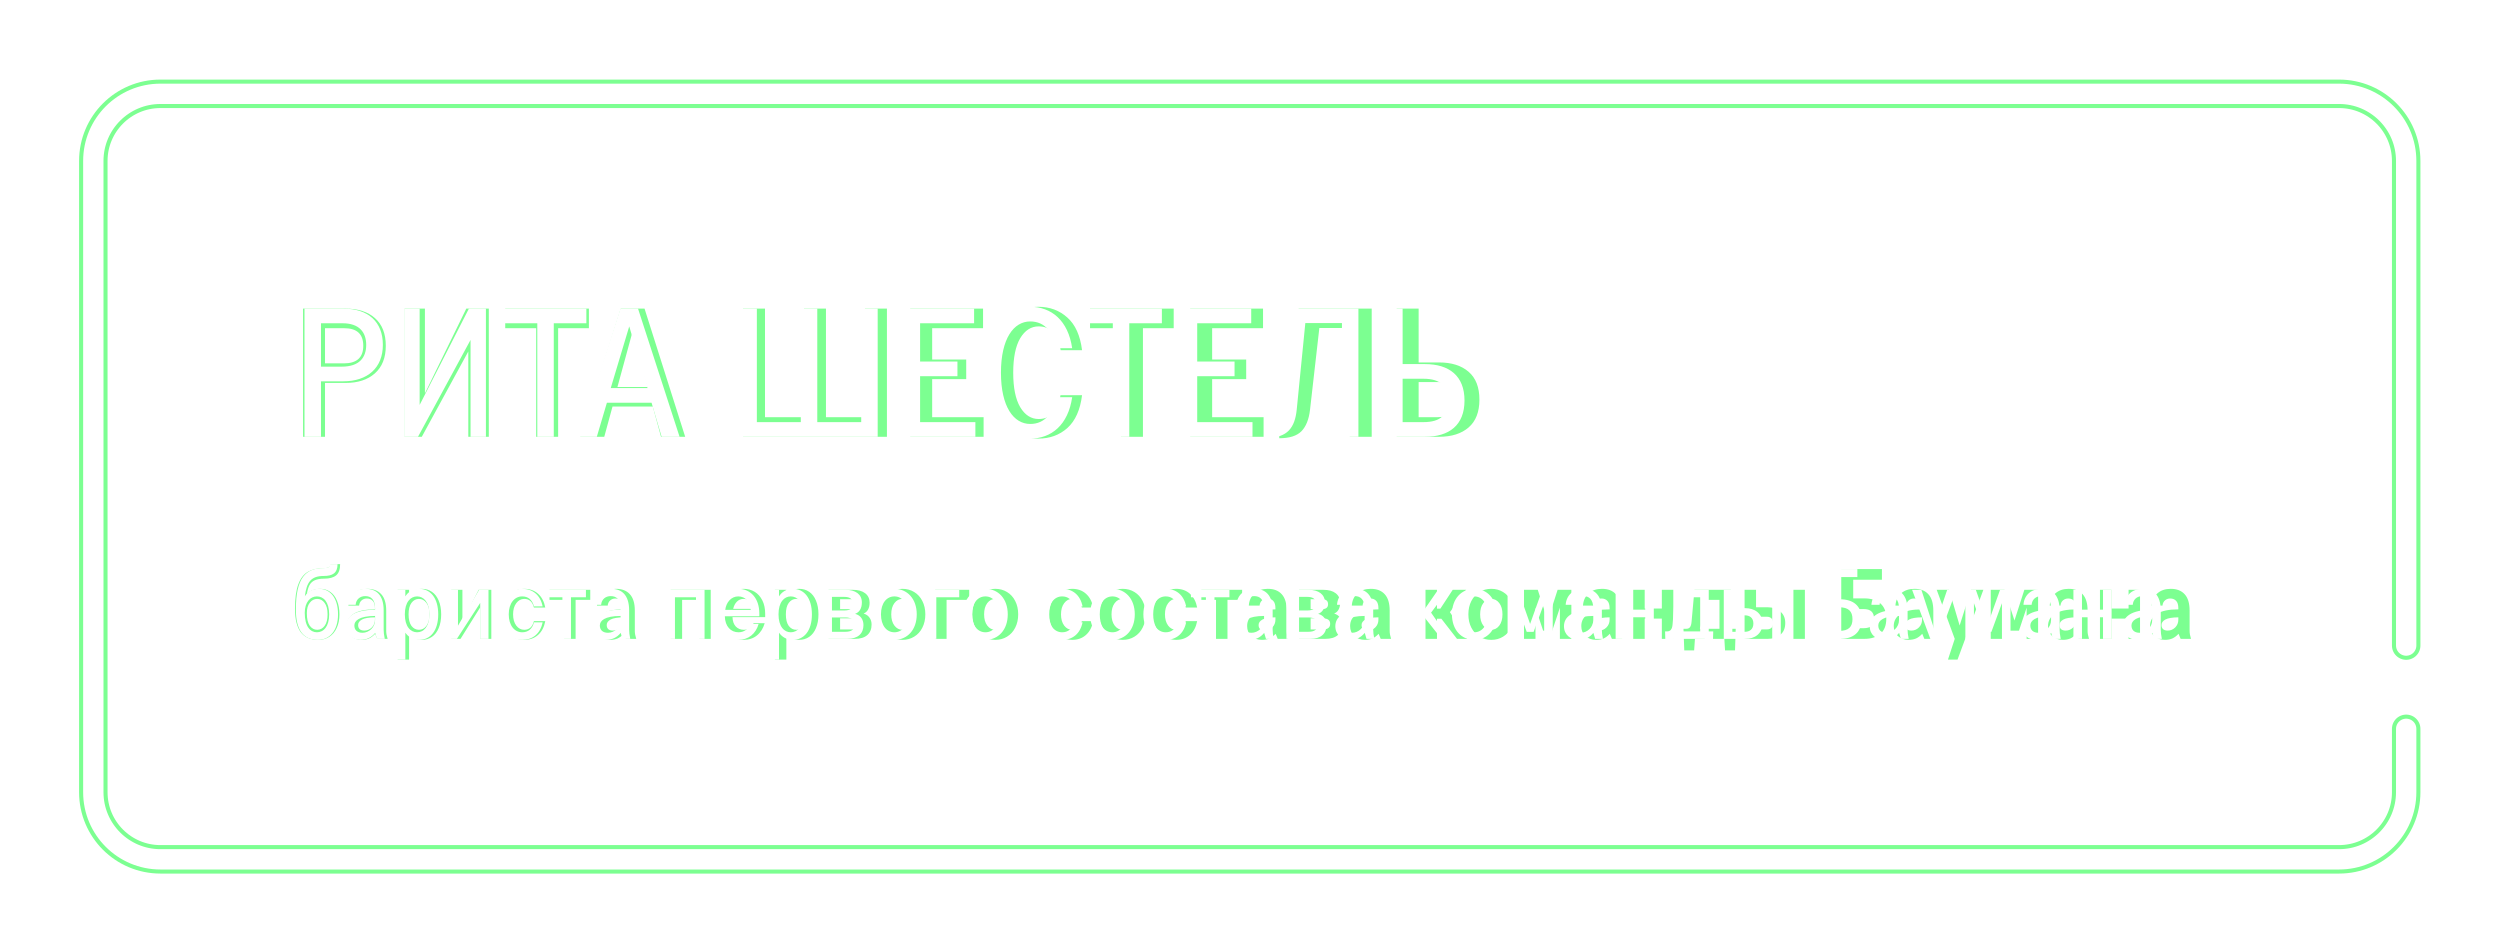
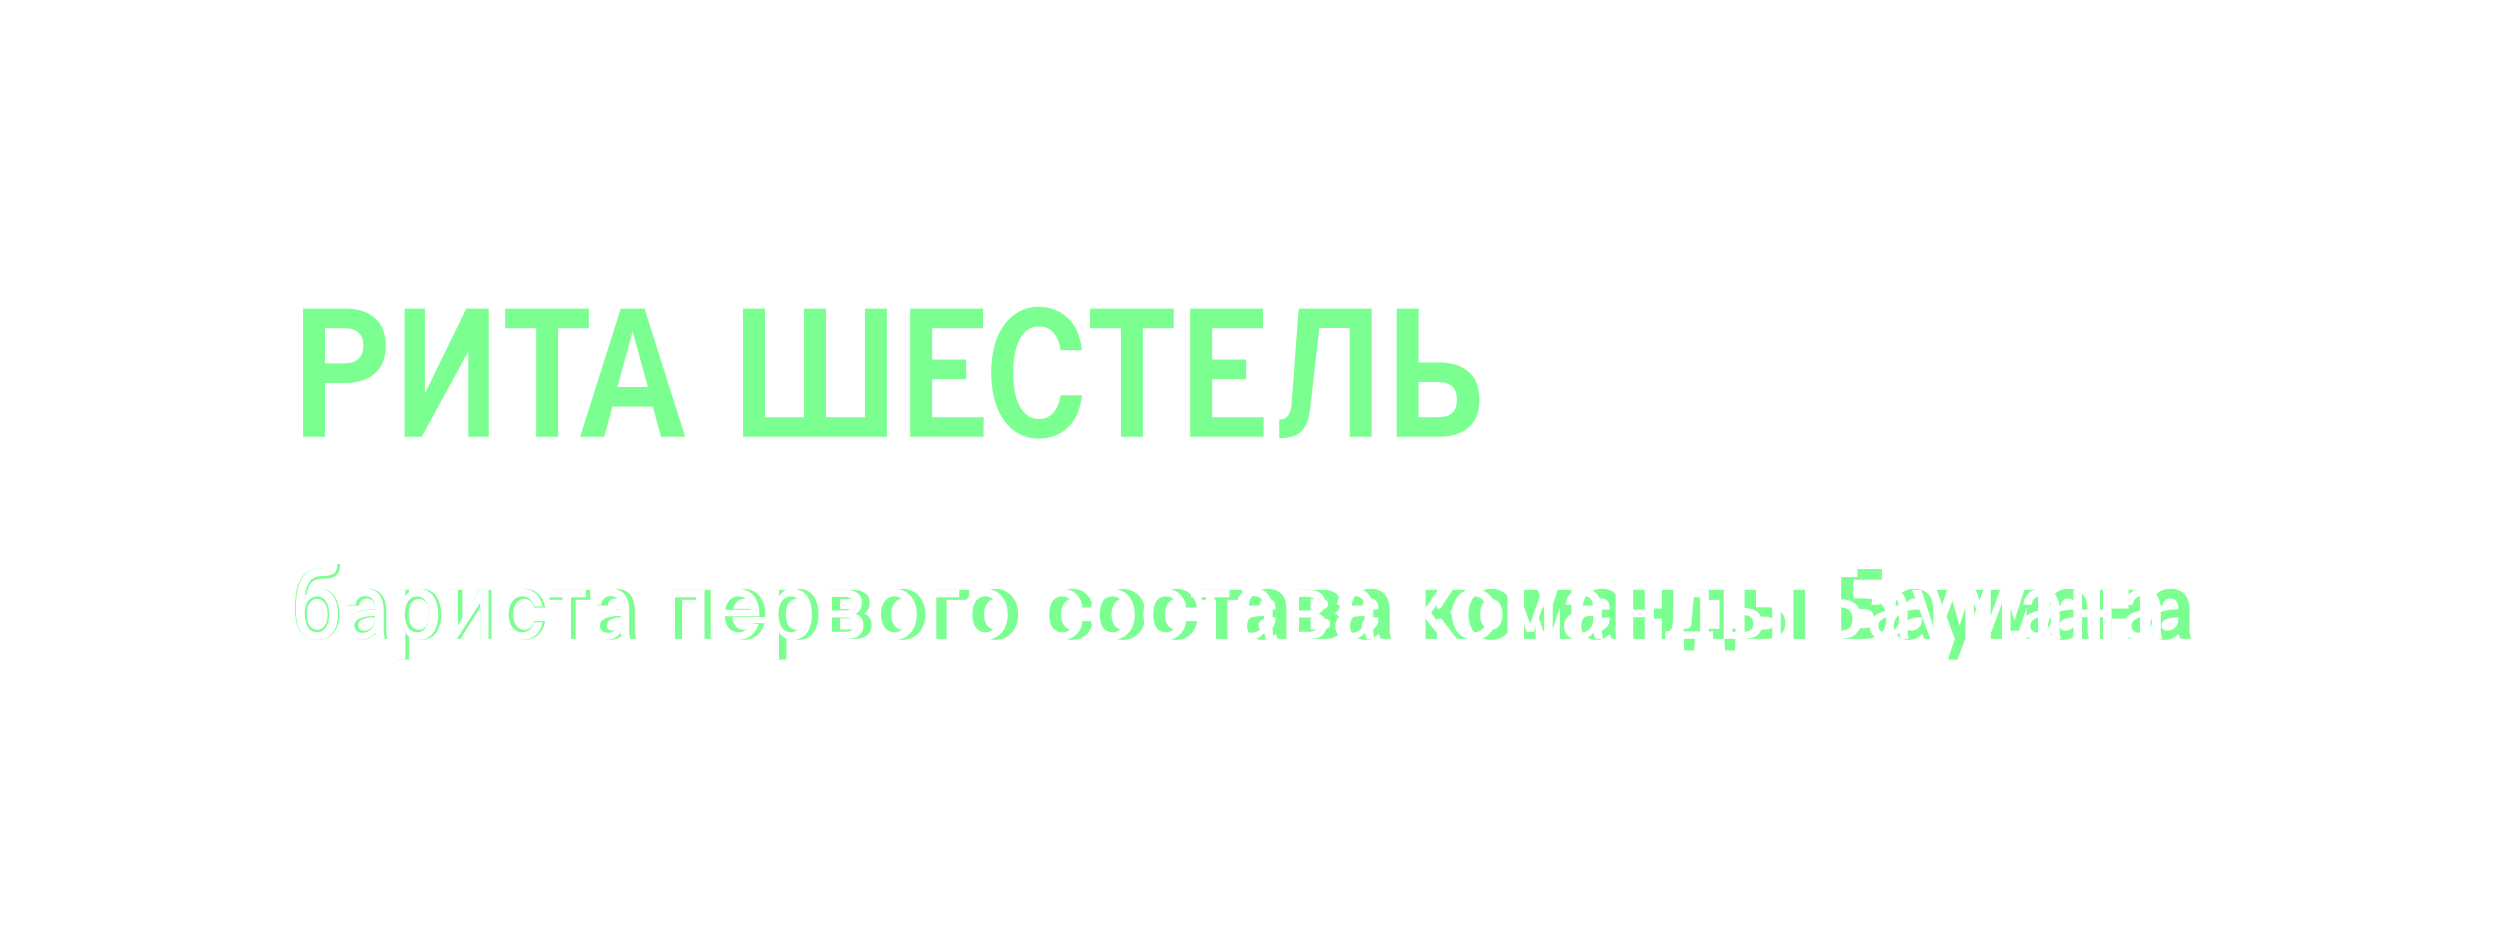
<svg xmlns="http://www.w3.org/2000/svg" width="1229" height="468" viewBox="0 0 1229 468" fill="none">
  <g filter="url(#filter0_f_4721_4656)">
    <path d="M148.975 214.719V151.719H169.855C176.035 151.719 180.865 153.279 184.345 156.399C187.885 159.519 189.655 164.049 189.655 169.989C189.655 175.869 187.855 180.399 184.255 183.579C180.715 186.699 175.915 188.259 169.855 188.259H159.775V214.719H148.975ZM169.045 178.629C175.405 178.629 178.585 175.749 178.585 169.989C178.585 164.229 175.465 161.349 169.225 161.349H159.775V178.629H169.045ZM230.217 214.719V172.779L207.357 214.719H198.897V151.719H208.887V193.389L229.227 151.719H240.297V214.719H230.217ZM289.5 151.719V161.349H274.38V214.719H263.58V161.349H248.37V151.719H289.5ZM305.157 151.719H316.857L336.837 214.719H324.957L320.907 199.869H301.107L297.057 214.719H285.177L305.157 151.719ZM318.477 190.239L311.007 162.879L303.537 190.239H318.477ZM365.274 151.719H376.074V205.089H395.244V151.719H406.044V205.089H425.214V151.719H436.014V214.719H365.274V151.719ZM483.271 151.719V161.349H458.251V176.739H474.991V186.369H458.251V205.089H483.541V214.719H447.451V151.719H483.271ZM531.937 194.289C531.037 201.489 528.637 206.859 524.737 210.399C520.837 213.879 516.067 215.619 510.427 215.619C506.167 215.619 502.267 214.389 498.727 211.929C495.247 209.409 492.457 205.719 490.357 200.859C488.317 195.939 487.297 190.059 487.297 183.219C487.297 176.379 488.317 170.529 490.357 165.669C492.457 160.749 495.247 157.059 498.727 154.599C502.267 152.079 506.167 150.819 510.427 150.819C516.067 150.819 520.837 152.589 524.737 156.129C528.637 159.609 531.037 164.949 531.937 172.149H521.407C520.867 168.429 519.667 165.549 517.807 163.509C516.007 161.469 513.607 160.449 510.607 160.449C506.887 160.449 503.857 162.399 501.517 166.299C499.237 170.199 498.097 175.839 498.097 183.219C498.097 190.599 499.237 196.239 501.517 200.139C503.857 204.039 506.887 205.989 510.607 205.989C513.607 205.989 516.007 204.969 517.807 202.929C519.667 200.829 520.837 197.949 521.317 194.289H531.937ZM576.99 151.719V161.349H561.87V214.719H551.07V161.349H535.86V151.719H576.99ZM620.908 151.719V161.349H595.888V176.739H612.628V186.369H595.888V205.089H621.178V214.719H585.088V151.719H620.908ZM628.88 206.259C632.48 206.259 634.49 203.829 634.91 198.969L638.42 151.719H674.33V214.719H663.53V161.259H648.59L644 201.489C643.46 206.169 642.05 209.679 639.77 212.019C637.49 214.299 633.86 215.439 628.88 215.439V206.259ZM686.602 151.719H697.402V178.179H707.482C713.602 178.179 718.432 179.709 721.972 182.769C725.512 185.829 727.282 190.389 727.282 196.449C727.282 202.509 725.512 207.069 721.972 210.129C718.432 213.189 713.602 214.719 707.482 214.719H686.602V151.719ZM706.672 205.089C709.972 205.089 712.372 204.399 713.872 203.019C715.432 201.579 716.212 199.389 716.212 196.449C716.212 193.569 715.432 191.409 713.872 189.969C712.372 188.529 709.972 187.809 706.672 187.809H697.402V205.089H706.672Z" fill="#7CFF91" />
  </g>
  <g filter="url(#filter1_f_4721_4656)">
    <path d="M156.526 314.555C152.638 314.555 149.747 313.298 147.853 310.782C145.958 308.234 145.011 304.412 145.011 299.316C145.011 294.155 145.566 290.104 146.677 287.164C147.787 284.224 149.388 282.183 151.479 281.039C153.569 279.863 156.199 279.275 159.368 279.275C160.446 279.275 161.213 279.145 161.671 278.883C162.161 278.622 162.406 278.099 162.406 277.315H167.208C167.208 279.929 166.554 281.774 165.248 282.852C163.941 283.93 161.981 284.469 159.368 284.469C157.44 284.469 155.905 284.731 154.762 285.253C153.651 285.743 152.785 286.527 152.165 287.605C151.577 288.683 151.136 290.186 150.842 292.113C152.442 290.349 154.647 289.467 157.457 289.467C159.286 289.467 160.903 289.957 162.308 290.937C163.745 291.917 164.856 293.355 165.64 295.249C166.456 297.144 166.865 299.398 166.865 302.011C166.865 304.625 166.407 306.879 165.493 308.773C164.611 310.668 163.386 312.105 161.818 313.085C160.25 314.065 158.486 314.555 156.526 314.555ZM155.938 309.606C157.408 309.606 158.616 308.969 159.564 307.695C160.544 306.389 161.034 304.494 161.034 302.011C161.034 299.529 160.544 297.65 159.564 296.376C158.616 295.07 157.408 294.416 155.938 294.416C154.5 294.416 153.292 295.037 152.312 296.278C151.332 297.487 150.842 299.202 150.842 301.423C150.842 304.167 151.315 306.225 152.263 307.597C153.243 308.937 154.468 309.606 155.938 309.606ZM185.456 314.065L184.427 311.566C183.48 312.612 182.467 313.379 181.389 313.869C180.311 314.327 179.086 314.555 177.714 314.555C175.623 314.555 173.876 313.935 172.471 312.693C171.099 311.452 170.413 309.802 170.413 307.744C170.413 305.196 171.556 303.204 173.843 301.766C176.13 300.296 179.625 299.561 184.329 299.561V299.071C184.329 297.373 183.97 296.148 183.251 295.396C182.532 294.612 181.552 294.22 180.311 294.22C179.331 294.22 178.482 294.531 177.763 295.151C177.044 295.772 176.636 296.621 176.538 297.699H171.246C171.409 295.217 172.324 293.224 173.99 291.721C175.689 290.219 177.894 289.467 180.605 289.467C183.545 289.467 185.815 290.349 187.416 292.113C189.049 293.877 189.866 296.572 189.866 300.198V310.292C189.866 311.305 190.095 312.563 190.552 314.065H185.456ZM179.086 309.998C180.491 309.998 181.716 309.492 182.761 308.479C183.806 307.434 184.329 306.144 184.329 304.608V303.481C181.356 303.514 179.233 303.873 177.959 304.559C176.685 305.245 176.048 306.144 176.048 307.254C176.048 308.136 176.309 308.822 176.832 309.312C177.387 309.77 178.139 309.998 179.086 309.998ZM195.467 289.957H201.102V292.554C201.788 291.607 202.67 290.856 203.748 290.3C204.826 289.745 206.051 289.467 207.423 289.467C209.252 289.467 210.886 289.957 212.323 290.937C213.76 291.917 214.871 293.355 215.655 295.249C216.472 297.144 216.88 299.398 216.88 302.011C216.88 304.625 216.472 306.879 215.655 308.773C214.871 310.668 213.76 312.105 212.323 313.085C210.886 314.065 209.252 314.555 207.423 314.555C206.182 314.555 205.006 314.31 203.895 313.82C202.817 313.33 201.886 312.661 201.102 311.811V324.257H195.467V289.957ZM205.953 309.606C207.423 309.606 208.648 308.969 209.628 307.695C210.608 306.389 211.098 304.494 211.098 302.011C211.098 299.529 210.608 297.65 209.628 296.376C208.648 295.07 207.423 294.416 205.953 294.416C204.483 294.416 203.258 295.07 202.278 296.376C201.331 297.65 200.857 299.529 200.857 302.011C200.857 304.494 201.331 306.389 202.278 307.695C203.258 308.969 204.483 309.606 205.953 309.606ZM221.833 289.957H227.321V305.49L235.308 289.957H241.531V314.065H236.092V298.532L226.39 314.065H221.833V289.957ZM257.719 314.555C255.628 314.555 253.717 314.033 251.986 312.987C250.287 311.942 248.932 310.472 247.919 308.577C246.939 306.683 246.449 304.494 246.449 302.011C246.449 299.529 246.939 297.34 247.919 295.445C248.932 293.551 250.287 292.081 251.986 291.035C253.717 289.99 255.628 289.467 257.719 289.467C260.43 289.467 262.684 290.268 264.481 291.868C266.31 293.469 267.503 295.739 268.058 298.679H262.472C261.753 295.837 260.169 294.416 257.719 294.416C256.151 294.416 254.844 295.119 253.799 296.523C252.754 297.895 252.231 299.725 252.231 302.011C252.231 304.298 252.754 306.144 253.799 307.548C254.844 308.92 256.151 309.606 257.719 309.606C260.169 309.606 261.753 308.185 262.472 305.343H268.058C267.503 308.283 266.31 310.554 264.481 312.154C262.684 313.755 260.43 314.555 257.719 314.555ZM290.17 289.957V294.906H282.967V314.065H277.332V294.906H270.129V289.957H290.17ZM307.669 314.065L306.64 311.566C305.693 312.612 304.68 313.379 303.602 313.869C302.524 314.327 301.299 314.555 299.927 314.555C297.836 314.555 296.089 313.935 294.684 312.693C293.312 311.452 292.626 309.802 292.626 307.744C292.626 305.196 293.769 303.204 296.056 301.766C298.343 300.296 301.838 299.561 306.542 299.561V299.071C306.542 297.373 306.183 296.148 305.464 295.396C304.745 294.612 303.765 294.22 302.524 294.22C301.544 294.22 300.695 294.531 299.976 295.151C299.257 295.772 298.849 296.621 298.751 297.699H293.459C293.622 295.217 294.537 293.224 296.203 291.721C297.902 290.219 300.107 289.467 302.818 289.467C305.758 289.467 308.028 290.349 309.629 292.113C311.262 293.877 312.079 296.572 312.079 300.198V310.292C312.079 311.305 312.308 312.563 312.765 314.065H307.669ZM301.299 309.998C302.704 309.998 303.929 309.492 304.974 308.479C306.019 307.434 306.542 306.144 306.542 304.608V303.481C303.569 303.514 301.446 303.873 300.172 304.559C298.898 305.245 298.261 306.144 298.261 307.254C298.261 308.136 298.522 308.822 299.045 309.312C299.6 309.77 300.352 309.998 301.299 309.998ZM343.754 314.065V294.906H335.326V314.065H329.691V289.957H349.389V314.065H343.754ZM365.479 314.555C363.355 314.555 361.444 314.065 359.746 313.085C358.08 312.105 356.757 310.668 355.777 308.773C354.797 306.879 354.307 304.625 354.307 302.011C354.307 299.561 354.813 297.389 355.826 295.494C356.838 293.567 358.194 292.081 359.893 291.035C361.591 289.99 363.453 289.467 365.479 289.467C367.569 289.467 369.415 289.957 371.016 290.937C372.616 291.917 373.874 293.338 374.789 295.2C375.703 297.03 376.161 299.218 376.161 301.766V303.383H360.089C360.154 305.343 360.693 306.879 361.706 307.989C362.751 309.067 364.074 309.606 365.675 309.606C366.785 309.606 367.749 309.329 368.566 308.773C369.382 308.218 370.019 307.418 370.477 306.372H375.916C375.164 308.953 373.89 310.962 372.094 312.399C370.33 313.837 368.125 314.555 365.479 314.555ZM370.526 299.316C370.264 297.781 369.709 296.589 368.86 295.739C368.01 294.857 366.883 294.416 365.479 294.416C364.237 294.416 363.159 294.874 362.245 295.788C361.363 296.67 360.758 297.846 360.432 299.316H370.526ZM380.94 289.957H386.575V292.554C387.261 291.607 388.143 290.856 389.221 290.3C390.299 289.745 391.524 289.467 392.896 289.467C394.725 289.467 396.358 289.957 397.796 290.937C399.233 291.917 400.344 293.355 401.128 295.249C401.944 297.144 402.353 299.398 402.353 302.011C402.353 304.625 401.944 306.879 401.128 308.773C400.344 310.668 399.233 312.105 397.796 313.085C396.358 314.065 394.725 314.555 392.896 314.555C391.654 314.555 390.478 314.31 389.368 313.82C388.29 313.33 387.359 312.661 386.575 311.811V324.257H380.94V289.957ZM391.426 309.606C392.896 309.606 394.121 308.969 395.101 307.695C396.081 306.389 396.571 304.494 396.571 302.011C396.571 299.529 396.081 297.65 395.101 296.376C394.121 295.07 392.896 294.416 391.426 294.416C389.956 294.416 388.731 295.07 387.751 296.376C386.803 297.65 386.33 299.529 386.33 302.011C386.33 304.494 386.803 306.389 387.751 307.695C388.731 308.969 389.956 309.606 391.426 309.606ZM424.554 301.619C425.828 302.011 426.791 302.681 427.445 303.628C428.131 304.576 428.474 305.703 428.474 307.009C428.474 309.231 427.771 310.962 426.367 312.203C424.962 313.445 422.904 314.065 420.193 314.065H407.306V289.957H419.262C421.842 289.957 423.851 290.513 425.289 291.623C426.759 292.734 427.494 294.286 427.494 296.278C427.494 297.65 427.232 298.794 426.71 299.708C426.22 300.59 425.501 301.227 424.554 301.619ZM412.99 299.463H418.576C420.568 299.463 421.565 298.647 421.565 297.013C421.565 295.38 420.568 294.563 418.576 294.563H412.99V299.463ZM418.919 309.459C421.369 309.459 422.594 308.528 422.594 306.666C422.594 304.87 421.369 303.971 418.919 303.971H412.99V309.459H418.919ZM454.892 302.011C454.892 304.494 454.402 306.683 453.422 308.577C452.475 310.472 451.136 311.942 449.404 312.987C447.706 314.033 445.778 314.555 443.622 314.555C441.466 314.555 439.539 314.033 437.84 312.987C436.142 311.942 434.802 310.472 433.822 308.577C432.842 306.683 432.352 304.494 432.352 302.011C432.352 299.529 432.842 297.34 433.822 295.445C434.802 293.551 436.142 292.081 437.84 291.035C439.539 289.99 441.466 289.467 443.622 289.467C445.778 289.467 447.706 289.99 449.404 291.035C451.136 292.081 452.475 293.551 453.422 295.445C454.402 297.34 454.892 299.529 454.892 302.011ZM449.11 302.011C449.11 299.692 448.588 297.846 447.542 296.474C446.497 295.102 445.19 294.416 443.622 294.416C442.054 294.416 440.748 295.102 439.702 296.474C438.657 297.846 438.134 299.692 438.134 302.011C438.134 304.331 438.657 306.176 439.702 307.548C440.748 308.92 442.054 309.606 443.622 309.606C445.19 309.606 446.497 308.92 447.542 307.548C448.588 306.176 449.11 304.331 449.11 302.011ZM459.703 289.957H476.461V294.906H465.338V314.065H459.703V289.957ZM500.543 302.011C500.543 304.494 500.053 306.683 499.073 308.577C498.125 310.472 496.786 311.942 495.055 312.987C493.356 314.033 491.429 314.555 489.273 314.555C487.117 314.555 485.189 314.033 483.491 312.987C481.792 311.942 480.453 310.472 479.473 308.577C478.493 306.683 478.003 304.494 478.003 302.011C478.003 299.529 478.493 297.34 479.473 295.445C480.453 293.551 481.792 292.081 483.491 291.035C485.189 289.99 487.117 289.467 489.273 289.467C491.429 289.467 493.356 289.99 495.055 291.035C496.786 292.081 498.125 293.551 499.073 295.445C500.053 297.34 500.543 299.529 500.543 302.011ZM494.761 302.011C494.761 299.692 494.238 297.846 493.193 296.474C492.147 295.102 490.841 294.416 489.273 294.416C487.705 294.416 486.398 295.102 485.353 296.474C484.307 297.846 483.785 299.692 483.785 302.011C483.785 304.331 484.307 306.176 485.353 307.548C486.398 308.92 487.705 309.606 489.273 309.606C490.841 309.606 492.147 308.92 493.193 307.548C494.238 306.176 494.761 304.331 494.761 302.011ZM527.076 314.555C524.985 314.555 523.074 314.033 521.343 312.987C519.644 311.942 518.288 310.472 517.276 308.577C516.296 306.683 515.806 304.494 515.806 302.011C515.806 299.529 516.296 297.34 517.276 295.445C518.288 293.551 519.644 292.081 521.343 291.035C523.074 289.99 524.985 289.467 527.076 289.467C529.787 289.467 532.041 290.268 533.838 291.868C535.667 293.469 536.859 295.739 537.415 298.679H531.829C531.11 295.837 529.526 294.416 527.076 294.416C525.508 294.416 524.201 295.119 523.156 296.523C522.11 297.895 521.588 299.725 521.588 302.011C521.588 304.298 522.11 306.144 523.156 307.548C524.201 308.92 525.508 309.606 527.076 309.606C529.526 309.606 531.11 308.185 531.829 305.343H537.415C536.859 308.283 535.667 310.554 533.838 312.154C532.041 313.755 529.787 314.555 527.076 314.555ZM563.181 302.011C563.181 304.494 562.691 306.683 561.711 308.577C560.763 310.472 559.424 311.942 557.693 312.987C555.994 314.033 554.067 314.555 551.911 314.555C549.755 314.555 547.827 314.033 546.129 312.987C544.43 311.942 543.091 310.472 542.111 308.577C541.131 306.683 540.641 304.494 540.641 302.011C540.641 299.529 541.131 297.34 542.111 295.445C543.091 293.551 544.43 292.081 546.129 291.035C547.827 289.99 549.755 289.467 551.911 289.467C554.067 289.467 555.994 289.99 557.693 291.035C559.424 292.081 560.763 293.551 561.711 295.445C562.691 297.34 563.181 299.529 563.181 302.011ZM557.399 302.011C557.399 299.692 556.876 297.846 555.831 296.474C554.785 295.102 553.479 294.416 551.911 294.416C550.343 294.416 549.036 295.102 547.991 296.474C546.945 297.846 546.423 299.692 546.423 302.011C546.423 304.331 546.945 306.176 547.991 307.548C549.036 308.92 550.343 309.606 551.911 309.606C553.479 309.606 554.785 308.92 555.831 307.548C556.876 306.176 557.399 304.331 557.399 302.011ZM578.181 314.555C576.09 314.555 574.179 314.033 572.448 312.987C570.749 311.942 569.394 310.472 568.381 308.577C567.401 306.683 566.911 304.494 566.911 302.011C566.911 299.529 567.401 297.34 568.381 295.445C569.394 293.551 570.749 292.081 572.448 291.035C574.179 289.99 576.09 289.467 578.181 289.467C580.892 289.467 583.146 290.268 584.943 291.868C586.772 293.469 587.965 295.739 588.52 298.679H582.934C582.215 295.837 580.631 294.416 578.181 294.416C576.613 294.416 575.306 295.119 574.261 296.523C573.216 297.895 572.693 299.725 572.693 302.011C572.693 304.298 573.216 306.144 574.261 307.548C575.306 308.92 576.613 309.606 578.181 309.606C580.631 309.606 582.215 308.185 582.934 305.343H588.52C587.965 308.283 586.772 310.554 584.943 312.154C583.146 313.755 580.892 314.555 578.181 314.555ZM610.632 289.957V294.906H603.429V314.065H597.794V294.906H590.591V289.957H610.632ZM628.131 314.065L627.102 311.566C626.154 312.612 625.142 313.379 624.064 313.869C622.986 314.327 621.761 314.555 620.389 314.555C618.298 314.555 616.55 313.935 615.146 312.693C613.774 311.452 613.088 309.802 613.088 307.744C613.088 305.196 614.231 303.204 616.518 301.766C618.804 300.296 622.3 299.561 627.004 299.561V299.071C627.004 297.373 626.644 296.148 625.926 295.396C625.207 294.612 624.227 294.22 622.986 294.22C622.006 294.22 621.156 294.531 620.438 295.151C619.719 295.772 619.311 296.621 619.213 297.699H613.921C614.084 295.217 614.999 293.224 616.665 291.721C618.363 290.219 620.568 289.467 623.28 289.467C626.22 289.467 628.49 290.349 630.091 292.113C631.724 293.877 632.541 296.572 632.541 300.198V310.292C632.541 311.305 632.769 312.563 633.227 314.065H628.131ZM621.761 309.998C623.165 309.998 624.39 309.492 625.436 308.479C626.481 307.434 627.004 306.144 627.004 304.608V303.481C624.031 303.514 621.908 303.873 620.634 304.559C619.36 305.245 618.723 306.144 618.723 307.254C618.723 308.136 618.984 308.822 619.507 309.312C620.062 309.77 620.813 309.998 621.761 309.998ZM655.868 301.619C657.142 302.011 658.106 302.681 658.759 303.628C659.445 304.576 659.788 305.703 659.788 307.009C659.788 309.231 659.086 310.962 657.681 312.203C656.277 313.445 654.219 314.065 651.507 314.065H638.62V289.957H650.576C653.157 289.957 655.166 290.513 656.603 291.623C658.073 292.734 658.808 294.286 658.808 296.278C658.808 297.65 658.547 298.794 658.024 299.708C657.534 300.59 656.816 301.227 655.868 301.619ZM644.304 299.463H649.89C651.883 299.463 652.879 298.647 652.879 297.013C652.879 295.38 651.883 294.563 649.89 294.563H644.304V299.463ZM650.233 309.459C652.683 309.459 653.908 308.528 653.908 306.666C653.908 304.87 652.683 303.971 650.233 303.971H644.304V309.459H650.233ZM678.758 314.065L677.729 311.566C676.781 312.612 675.769 313.379 674.691 313.869C673.613 314.327 672.388 314.555 671.016 314.555C668.925 314.555 667.177 313.935 665.773 312.693C664.401 311.452 663.715 309.802 663.715 307.744C663.715 305.196 664.858 303.204 667.145 301.766C669.431 300.296 672.927 299.561 677.631 299.561V299.071C677.631 297.373 677.271 296.148 676.553 295.396C675.834 294.612 674.854 294.22 673.613 294.22C672.633 294.22 671.783 294.531 671.065 295.151C670.346 295.772 669.938 296.621 669.84 297.699H664.548C664.711 295.217 665.626 293.224 667.292 291.721C668.99 290.219 671.195 289.467 673.907 289.467C676.847 289.467 679.117 290.349 680.718 292.113C682.351 293.877 683.168 296.572 683.168 300.198V310.292C683.168 311.305 683.396 312.563 683.854 314.065H678.758ZM672.388 309.998C673.792 309.998 675.017 309.492 676.063 308.479C677.108 307.434 677.631 306.144 677.631 304.608V303.481C674.658 303.514 672.535 303.873 671.261 304.559C669.987 305.245 669.35 306.144 669.35 307.254C669.35 308.136 669.611 308.822 670.134 309.312C670.689 309.77 671.44 309.998 672.388 309.998ZM716.263 314.065L708.57 304.167H706.414V314.065H700.779V289.957H706.414V299.218H708.08L714.156 289.957H720.771L712.784 300.933L721.359 314.065H716.263ZM744.394 302.011C744.394 304.494 743.904 306.683 742.924 308.577C741.977 310.472 740.638 311.942 738.906 312.987C737.208 314.033 735.28 314.555 733.124 314.555C730.968 314.555 729.041 314.033 727.342 312.987C725.644 311.942 724.304 310.472 723.324 308.577C722.344 306.683 721.854 304.494 721.854 302.011C721.854 299.529 722.344 297.34 723.324 295.445C724.304 293.551 725.644 292.081 727.342 291.035C729.041 289.99 730.968 289.467 733.124 289.467C735.28 289.467 737.208 289.99 738.906 291.035C740.638 292.081 741.977 293.551 742.924 295.445C743.904 297.34 744.394 299.529 744.394 302.011ZM738.612 302.011C738.612 299.692 738.09 297.846 737.044 296.474C735.999 295.102 734.692 294.416 733.124 294.416C731.556 294.416 730.25 295.102 729.204 296.474C728.159 297.846 727.636 299.692 727.636 302.011C727.636 304.331 728.159 306.176 729.204 307.548C730.25 308.92 731.556 309.606 733.124 309.606C734.692 309.606 735.999 308.92 737.044 307.548C738.09 306.176 738.612 304.331 738.612 302.011ZM772.48 289.957V314.065H766.845V298.728L763.072 310.047H758.613L754.84 298.728V314.065H749.205V289.957H755.967L760.867 305.049L765.718 289.957H772.48ZM792.405 314.065L791.376 311.566C790.429 312.612 789.416 313.379 788.338 313.869C787.26 314.327 786.035 314.555 784.663 314.555C782.573 314.555 780.825 313.935 779.42 312.693C778.048 311.452 777.362 309.802 777.362 307.744C777.362 305.196 778.506 303.204 780.792 301.766C783.079 300.296 786.574 299.561 791.278 299.561V299.071C791.278 297.373 790.919 296.148 790.2 295.396C789.482 294.612 788.502 294.22 787.26 294.22C786.28 294.22 785.431 294.531 784.712 295.151C783.994 295.772 783.585 296.621 783.487 297.699H778.195C778.359 295.217 779.273 293.224 780.939 291.721C782.638 290.219 784.843 289.467 787.554 289.467C790.494 289.467 792.765 290.349 794.365 292.113C795.999 293.877 796.815 296.572 796.815 300.198V310.292C796.815 311.305 797.044 312.563 797.501 314.065H792.405ZM786.035 309.998C787.44 309.998 788.665 309.492 789.71 308.479C790.756 307.434 791.278 306.144 791.278 304.608V303.481C788.306 303.514 786.182 303.873 784.908 304.559C783.634 305.245 782.997 306.144 782.997 307.254C782.997 308.136 783.259 308.822 783.781 309.312C784.337 309.77 785.088 309.998 786.035 309.998ZM816.958 314.065V304.118H808.53V314.065H802.895V289.957H808.53V299.169H816.958V289.957H822.593V314.065H816.958ZM853.277 309.116L852.934 319.749H848.034L847.691 314.065H833.236L832.844 319.749H827.993L827.601 309.116H828.973C829.789 309.116 830.394 308.855 830.786 308.332C831.21 307.777 831.472 306.895 831.57 305.686L832.991 289.957H850.876V309.116H853.277ZM845.29 309.116V294.906H838.136L836.421 306.274C836.192 307.45 835.931 308.398 835.637 309.116H845.29ZM857.637 289.957H863.272V298.532H868.956C871.373 298.532 873.415 299.202 875.081 300.541C876.779 301.848 877.629 303.759 877.629 306.274C877.629 308.855 876.796 310.799 875.13 312.105C873.464 313.412 871.422 314.065 869.005 314.065H857.637V289.957ZM868.613 309.41C869.527 309.41 870.262 309.165 870.818 308.675C871.373 308.153 871.651 307.352 871.651 306.274C871.651 305.229 871.373 304.461 870.818 303.971C870.262 303.449 869.527 303.187 868.613 303.187H863.272V309.41H868.613ZM887.282 289.957V314.065H881.647V289.957H887.282ZM916.528 294.171C919.86 294.171 922.49 295.004 924.417 296.67C926.345 298.336 927.308 300.819 927.308 304.118C927.308 307.418 926.345 309.9 924.417 311.566C922.49 313.232 919.86 314.065 916.528 314.065H905.16V279.765H925.152V285.008H911.04V294.171H916.528ZM916.087 308.822C917.884 308.822 919.191 308.447 920.007 307.695C920.857 306.911 921.281 305.719 921.281 304.118C921.281 302.55 920.857 301.374 920.007 300.59C919.191 299.806 917.884 299.414 916.087 299.414H911.04V308.822H916.087ZM946.009 314.065L944.98 311.566C944.032 312.612 943.02 313.379 941.942 313.869C940.864 314.327 939.639 314.555 938.267 314.555C936.176 314.555 934.428 313.935 933.024 312.693C931.652 311.452 930.966 309.802 930.966 307.744C930.966 305.196 932.109 303.204 934.396 301.766C936.682 300.296 940.178 299.561 944.882 299.561V299.071C944.882 297.373 944.522 296.148 943.804 295.396C943.085 294.612 942.105 294.22 940.864 294.22C939.884 294.22 939.034 294.531 938.316 295.151C937.597 295.772 937.189 296.621 937.091 297.699H931.799C931.962 295.217 932.877 293.224 934.543 291.721C936.241 290.219 938.446 289.467 941.158 289.467C944.098 289.467 946.368 290.349 947.969 292.113C949.602 293.877 950.419 296.572 950.419 300.198V310.292C950.419 311.305 950.647 312.563 951.105 314.065H946.009ZM939.639 309.998C941.043 309.998 942.268 309.492 943.314 308.479C944.359 307.434 944.882 306.144 944.882 304.608V303.481C941.909 303.514 939.786 303.873 938.512 304.559C937.238 305.245 936.601 306.144 936.601 307.254C936.601 308.136 936.862 308.822 937.385 309.312C937.94 309.77 938.691 309.998 939.639 309.998ZM960.955 314.065L952.086 289.957H958.162L963.356 307.499L968.942 289.957H975.018L962.327 324.257H957.623L960.955 314.065ZM1001.93 289.957V314.065H996.293V298.728L992.52 310.047H988.061L984.288 298.728V314.065H978.653V289.957H985.415L990.315 305.049L995.166 289.957H1001.93ZM1021.85 314.065L1020.82 311.566C1019.88 312.612 1018.86 313.379 1017.79 313.869C1016.71 314.327 1015.48 314.555 1014.11 314.555C1012.02 314.555 1010.27 313.935 1008.87 312.693C1007.5 311.452 1006.81 309.802 1006.81 307.744C1006.81 305.196 1007.95 303.204 1010.24 301.766C1012.53 300.296 1016.02 299.561 1020.73 299.561V299.071C1020.73 297.373 1020.37 296.148 1019.65 295.396C1018.93 294.612 1017.95 294.22 1016.71 294.22C1015.73 294.22 1014.88 294.531 1014.16 295.151C1013.44 295.772 1013.03 296.621 1012.94 297.699H1007.64C1007.81 295.217 1008.72 293.224 1010.39 291.721C1012.09 290.219 1014.29 289.467 1017 289.467C1019.94 289.467 1022.21 290.349 1023.81 292.113C1025.45 293.877 1026.26 296.572 1026.26 300.198V310.292C1026.26 311.305 1026.49 312.563 1026.95 314.065H1021.85ZM1015.48 309.998C1016.89 309.998 1018.11 309.492 1019.16 308.479C1020.2 307.434 1020.73 306.144 1020.73 304.608V303.481C1017.75 303.514 1015.63 303.873 1014.36 304.559C1013.08 305.245 1012.45 306.144 1012.45 307.254C1012.45 308.136 1012.71 308.822 1013.23 309.312C1013.78 309.77 1014.54 309.998 1015.48 309.998ZM1046.41 314.065V304.118H1037.98V314.065H1032.34V289.957H1037.98V299.169H1046.41V289.957H1052.04V314.065H1046.41ZM1072 314.065L1070.97 311.566C1070.03 312.612 1069.01 313.379 1067.93 313.869C1066.86 314.327 1065.63 314.555 1064.26 314.555C1062.17 314.555 1060.42 313.935 1059.02 312.693C1057.64 311.452 1056.96 309.802 1056.96 307.744C1056.96 305.196 1058.1 303.204 1060.39 301.766C1062.68 300.296 1066.17 299.561 1070.87 299.561V299.071C1070.87 297.373 1070.52 296.148 1069.8 295.396C1069.08 294.612 1068.1 294.22 1066.86 294.22C1065.88 294.22 1065.03 294.531 1064.31 295.151C1063.59 295.772 1063.18 296.621 1063.08 297.699H1057.79C1057.96 295.217 1058.87 293.224 1060.54 291.721C1062.23 290.219 1064.44 289.467 1067.15 289.467C1070.09 289.467 1072.36 290.349 1073.96 292.113C1075.6 293.877 1076.41 296.572 1076.41 300.198V310.292C1076.41 311.305 1076.64 312.563 1077.1 314.065H1072ZM1065.63 309.998C1067.04 309.998 1068.26 309.492 1069.31 308.479C1070.35 307.434 1070.87 306.144 1070.87 304.608V303.481C1067.9 303.514 1065.78 303.873 1064.5 304.559C1063.23 305.245 1062.59 306.144 1062.59 307.254C1062.59 308.136 1062.86 308.822 1063.38 309.312C1063.93 309.77 1064.68 309.998 1065.63 309.998Z" fill="#7CFF91" />
  </g>
  <g filter="url(#filter2_f_4721_4656)">
-     <path d="M1182.88 358.296V389.45C1182.88 407.676 1168.1 422.45 1149.88 422.45H78.875C60.65 422.45 45.875 407.676 45.875 389.45V79.123C45.875 60.898 60.65 46.123 78.875 46.123H1149.88C1168.1 46.123 1182.88 60.898 1182.88 79.123V317.361" stroke="#7CFF91" stroke-width="14" stroke-linecap="round" />
-   </g>
-   <path d="M157.795 214.719H149.695V151.719H168.775C181.105 151.719 188.215 158.289 188.215 169.539C188.215 180.879 180.655 187.449 168.775 187.449H157.795V214.719ZM157.795 180.249H167.965C176.605 180.249 180.025 175.839 180.025 169.539C180.025 163.329 176.605 158.919 168.415 158.919H157.795V180.249ZM238.878 214.719H231.318V167.109L205.488 214.719H198.738V151.719H206.298V199.059L230.508 151.719H238.878V214.719ZM248.117 151.719H288.257V158.919H272.237V214.719H264.137V158.919H248.117V151.719ZM284.489 214.719L305.009 151.719H313.649L334.079 214.719H325.259L320.309 197.979H298.349L293.399 214.719H284.489ZM300.239 190.779H318.329L309.329 160.449L300.239 190.779ZM363.972 214.719V151.719H372.072V207.519H393.672V151.719H401.772V207.519H423.372V151.719H431.472V214.719H363.972ZM444.216 151.719H478.866V158.919H452.316V177.729H470.676V184.929H452.316V207.519H479.496V214.719H444.216V151.719ZM527.077 195.279C525.097 208.869 516.907 215.619 506.377 215.619C494.047 215.619 483.967 204.279 483.967 183.219C483.967 162.159 494.047 150.819 506.377 150.819C516.907 150.819 525.097 157.569 527.077 171.159H519.157C517.897 163.689 513.847 158.019 506.467 158.019C498.367 158.019 492.067 166.389 492.067 183.219C492.067 200.049 498.367 208.419 506.467 208.419C513.847 208.419 517.807 202.749 519.067 195.279H527.077ZM531.037 151.719H571.177V158.919H555.157V214.719H547.057V158.919H531.037V151.719ZM580.447 151.719H615.097V158.919H588.547V177.729H606.907V184.929H588.547V207.519H615.727V214.719H580.447V151.719ZM623.247 215.169V208.239C627.747 208.239 630.087 205.629 630.537 199.689L633.957 151.719H667.797V214.719H659.697V158.829H641.697L637.467 201.399C636.567 210.309 632.787 215.169 623.247 215.169ZM681.433 214.719V151.719H689.533V178.989H700.513C712.393 178.989 719.953 184.749 719.953 196.899C719.953 209.049 712.393 214.719 700.513 214.719H681.433ZM689.533 207.519H699.703C708.343 207.519 711.763 203.829 711.763 196.899C711.763 189.969 708.343 186.189 699.703 186.189H689.533V207.519Z" fill="white" />
+     </g>
  <path d="M156.281 314.555C149.078 314.555 145.452 309.704 145.452 299.708C145.452 283.881 150.352 279.275 159.172 279.275C161.181 279.275 162.21 278.932 162.21 277.315H165.934C165.934 281.774 163.435 283.146 159.172 283.146C152.998 283.146 150.744 286.037 149.862 293.142C151.234 290.937 153.439 289.467 156.869 289.467C162.357 289.467 166.179 293.975 166.179 302.011C166.179 310.047 162.014 314.555 156.281 314.555ZM155.791 310.831C159.025 310.831 161.818 308.087 161.818 302.011C161.818 295.886 159.025 293.191 155.791 293.191C152.606 293.191 149.813 295.935 149.813 301.276C149.813 308.087 152.606 310.831 155.791 310.831ZM189.146 314.065H185.324L184.442 311.125C182.58 313.428 180.179 314.555 177.19 314.555C173.172 314.555 169.987 312.056 169.987 307.842C169.987 303.383 173.858 299.757 184.393 299.757V299.169C184.393 294.661 182.335 293.044 179.542 293.044C177.043 293.044 175.034 294.612 174.838 297.307H170.82C171.163 292.554 174.593 289.467 179.738 289.467C185.03 289.467 188.607 292.554 188.607 300.1V309.606C188.607 310.831 188.754 312.105 189.146 314.065ZM178.219 311.076C181.355 311.076 184.393 308.43 184.393 304.804V302.795C176.455 302.844 174.201 305.196 174.201 307.499C174.201 309.704 175.622 311.076 178.219 311.076ZM195.047 324.257V289.957H199.261V293.191C200.584 291.035 202.887 289.467 206.023 289.467C211.609 289.467 215.431 293.975 215.431 302.011C215.431 310.047 211.609 314.555 206.023 314.555C203.034 314.555 200.682 313.085 199.261 311.027V324.257H195.047ZM205.043 310.831C208.228 310.831 211.07 308.136 211.07 302.011C211.07 295.935 208.228 293.191 205.043 293.191C201.858 293.191 199.016 295.935 199.016 302.011C199.016 308.087 201.858 310.831 205.043 310.831ZM221.078 314.065V289.957H225.145V307.597L235.533 289.957H240.139V314.065H236.072V296.376L224.606 314.065H221.078ZM256.713 314.555C250.588 314.555 245.737 309.704 245.737 302.011C245.737 294.318 250.588 289.467 256.713 289.467C261.858 289.467 265.631 292.505 266.758 298.091H262.495C261.613 294.759 259.555 293.191 256.713 293.191C252.94 293.191 250.098 296.523 250.098 302.011C250.098 307.499 252.94 310.831 256.713 310.831C259.555 310.831 261.662 309.263 262.495 305.931H266.758C265.631 311.517 261.858 314.555 256.713 314.555ZM269.123 289.957H288.037V293.632H280.687V314.065H276.473V293.632H269.123V289.957ZM309.828 314.065H306.006L305.124 311.125C303.262 313.428 300.861 314.555 297.872 314.555C293.854 314.555 290.669 312.056 290.669 307.842C290.669 303.383 294.54 299.757 305.075 299.757V299.169C305.075 294.661 303.017 293.044 300.224 293.044C297.725 293.044 295.716 294.612 295.52 297.307H291.502C291.845 292.554 295.275 289.467 300.42 289.467C305.712 289.467 309.289 292.554 309.289 300.1V309.606C309.289 310.831 309.436 312.105 309.828 314.065ZM298.901 311.076C302.037 311.076 305.075 308.43 305.075 304.804V302.795C297.137 302.844 294.883 305.196 294.883 307.499C294.883 309.704 296.304 311.076 298.901 311.076ZM346.362 314.065H342.148V293.632H331.809V314.065H327.595V289.957H346.362V314.065ZM362.895 314.555C356.917 314.555 351.968 310.194 351.968 302.011C351.968 294.465 356.966 289.467 362.895 289.467C369.069 289.467 373.234 294.171 373.283 301.472V302.942H356.329C356.427 307.989 359.318 310.831 363.042 310.831C365.737 310.831 367.844 309.312 368.824 306.715H372.94C371.568 311.566 367.942 314.555 362.895 314.555ZM356.525 299.806H369.069C368.677 296.033 366.619 293.191 362.895 293.191C359.465 293.191 356.966 296.131 356.525 299.806ZM378.749 324.257V289.957H382.963V293.191C384.286 291.035 386.589 289.467 389.725 289.467C395.311 289.467 399.133 293.975 399.133 302.011C399.133 310.047 395.311 314.555 389.725 314.555C386.736 314.555 384.384 313.085 382.963 311.027V324.257H378.749ZM388.745 310.831C391.93 310.831 394.772 308.136 394.772 302.011C394.772 295.935 391.93 293.191 388.745 293.191C385.56 293.191 382.718 295.935 382.718 302.011C382.718 308.087 385.56 310.831 388.745 310.831ZM420.362 301.766C422.959 302.452 424.478 304.412 424.478 307.303C424.478 311.37 421.881 314.065 416.442 314.065H404.78V289.957H415.707C420.607 289.957 423.694 292.211 423.694 296.131C423.694 299.267 422.371 301.031 420.362 301.766ZM408.994 293.436V300.1H415.168C418.108 300.1 419.284 298.875 419.284 296.719C419.284 294.465 417.765 293.436 415.168 293.436H408.994ZM415.56 310.586C418.696 310.586 420.117 309.41 420.117 306.96C420.117 304.657 418.451 303.53 415.56 303.53H408.994V310.586H415.56ZM450.673 302.011C450.673 309.704 445.969 314.555 439.697 314.555C433.425 314.555 428.721 309.704 428.721 302.011C428.721 294.318 433.425 289.467 439.697 289.467C445.969 289.467 450.673 294.318 450.673 302.011ZM446.312 302.011C446.312 296.425 443.421 293.191 439.697 293.191C435.924 293.191 433.082 296.425 433.082 302.011C433.082 307.597 435.924 310.831 439.697 310.831C443.421 310.831 446.312 307.597 446.312 302.011ZM456.077 314.065V289.957H471.561V293.632H460.291V314.065H456.077ZM495.415 302.011C495.415 309.704 490.711 314.555 484.439 314.555C478.167 314.555 473.463 309.704 473.463 302.011C473.463 294.318 478.167 289.467 484.439 289.467C490.711 289.467 495.415 294.318 495.415 302.011ZM491.054 302.011C491.054 296.425 488.163 293.191 484.439 293.191C480.666 293.191 477.824 296.425 477.824 302.011C477.824 307.597 480.666 310.831 484.439 310.831C488.163 310.831 491.054 307.597 491.054 302.011ZM522.146 314.555C516.021 314.555 511.17 309.704 511.17 302.011C511.17 294.318 516.021 289.467 522.146 289.467C527.291 289.467 531.064 292.505 532.191 298.091H527.928C527.046 294.759 524.988 293.191 522.146 293.191C518.373 293.191 515.531 296.523 515.531 302.011C515.531 307.499 518.373 310.831 522.146 310.831C524.988 310.831 527.095 309.263 527.928 305.931H532.191C531.064 311.517 527.291 314.555 522.146 314.555ZM557.861 302.011C557.861 309.704 553.157 314.555 546.885 314.555C540.613 314.555 535.909 309.704 535.909 302.011C535.909 294.318 540.613 289.467 546.885 289.467C553.157 289.467 557.861 294.318 557.861 302.011ZM553.5 302.011C553.5 296.425 550.609 293.191 546.885 293.191C543.112 293.191 540.27 296.425 540.27 302.011C540.27 307.597 543.112 310.831 546.885 310.831C550.609 310.831 553.5 307.597 553.5 302.011ZM573.06 314.555C566.935 314.555 562.084 309.704 562.084 302.011C562.084 294.318 566.935 289.467 573.06 289.467C578.205 289.467 581.978 292.505 583.105 298.091H578.842C577.96 294.759 575.902 293.191 573.06 293.191C569.287 293.191 566.445 296.523 566.445 302.011C566.445 307.499 569.287 310.831 573.06 310.831C575.902 310.831 578.009 309.263 578.842 305.931H583.105C581.978 311.517 578.205 314.555 573.06 314.555ZM585.469 289.957H604.383V293.632H597.033V314.065H592.819V293.632H585.469V289.957ZM626.174 314.065H622.352L621.47 311.125C619.608 313.428 617.207 314.555 614.218 314.555C610.2 314.555 607.015 312.056 607.015 307.842C607.015 303.383 610.886 299.757 621.421 299.757V299.169C621.421 294.661 619.363 293.044 616.57 293.044C614.071 293.044 612.062 294.612 611.866 297.307H607.848C608.191 292.554 611.621 289.467 616.766 289.467C622.058 289.467 625.635 292.554 625.635 300.1V309.606C625.635 310.831 625.782 312.105 626.174 314.065ZM615.247 311.076C618.383 311.076 621.421 308.43 621.421 304.804V302.795C613.483 302.844 611.229 305.196 611.229 307.499C611.229 309.704 612.65 311.076 615.247 311.076ZM647.992 301.766C650.589 302.452 652.108 304.412 652.108 307.303C652.108 311.37 649.511 314.065 644.072 314.065H632.41V289.957H643.337C648.237 289.957 651.324 292.211 651.324 296.131C651.324 299.267 650.001 301.031 647.992 301.766ZM636.624 293.436V300.1H642.798C645.738 300.1 646.914 298.875 646.914 296.719C646.914 294.465 645.395 293.436 642.798 293.436H636.624ZM643.19 310.586C646.326 310.586 647.747 309.41 647.747 306.96C647.747 304.657 646.081 303.53 643.19 303.53H636.624V310.586H643.19ZM675.605 314.065H671.783L670.901 311.125C669.039 313.428 666.638 314.555 663.649 314.555C659.631 314.555 656.446 312.056 656.446 307.842C656.446 303.383 660.317 299.757 670.852 299.757V299.169C670.852 294.661 668.794 293.044 666.001 293.044C663.502 293.044 661.493 294.612 661.297 297.307H657.279C657.622 292.554 661.052 289.467 666.197 289.467C671.489 289.467 675.066 292.554 675.066 300.1V309.606C675.066 310.831 675.213 312.105 675.605 314.065ZM664.678 311.076C667.814 311.076 670.852 308.43 670.852 304.804V302.795C662.914 302.844 660.66 305.196 660.66 307.499C660.66 309.704 662.081 311.076 664.678 311.076ZM712.532 314.065H708.661L700.331 303.579H697.587V314.065H693.373V289.957H697.587V299.855H700.086L706.946 289.957H711.944L703.516 301.178L712.532 314.065ZM735.725 302.011C735.725 309.704 731.021 314.555 724.749 314.555C718.477 314.555 713.773 309.704 713.773 302.011C713.773 294.318 718.477 289.467 724.749 289.467C731.021 289.467 735.725 294.318 735.725 302.011ZM731.364 302.011C731.364 296.425 728.473 293.191 724.749 293.191C720.976 293.191 718.134 296.425 718.134 302.011C718.134 307.597 720.976 310.831 724.749 310.831C728.473 310.831 731.364 307.597 731.364 302.011ZM758.181 289.957H763.326V314.065H759.112V296.523L753.918 310.635H750.537L745.343 296.523V314.065H741.129V289.957H746.274L752.203 306.715L758.181 289.957ZM788.008 314.065H784.186L783.304 311.125C781.442 313.428 779.041 314.555 776.052 314.555C772.034 314.555 768.849 312.056 768.849 307.842C768.849 303.383 772.72 299.757 783.255 299.757V299.169C783.255 294.661 781.197 293.044 778.404 293.044C775.905 293.044 773.896 294.612 773.7 297.307H769.682C770.025 292.554 773.455 289.467 778.6 289.467C783.892 289.467 787.469 292.554 787.469 300.1V309.606C787.469 310.831 787.616 312.105 788.008 314.065ZM777.081 311.076C780.217 311.076 783.255 308.43 783.255 304.804V302.795C775.317 302.844 773.063 305.196 773.063 307.499C773.063 309.704 774.484 311.076 777.081 311.076ZM813.011 314.065H808.797V303.432H798.458V314.065H794.244V289.957H798.458V299.708H808.797V289.957H813.011V314.065ZM840.02 310.39H842.225L841.98 319.651H838.256L838.011 314.065H822.772L822.527 319.651H818.803L818.558 310.39H819.587C821.057 310.39 822.037 309.459 822.233 306.96L823.605 289.957H840.02V310.39ZM825.124 310.39H835.806V293.632H827.427L825.908 307.548C825.761 308.626 825.467 309.606 825.124 310.39ZM847.407 314.065V289.957H851.621V298.973H858.04C862.401 298.973 866.419 301.374 866.419 306.519C866.419 311.664 862.401 314.065 858.138 314.065H847.407ZM871.221 289.957H875.435V314.065H871.221V289.957ZM851.621 310.586H857.795C860.049 310.586 861.96 309.41 861.96 306.519C861.96 303.628 860.049 302.501 857.795 302.501H851.621V310.586ZM904.552 294.612C911.02 294.612 915.136 297.748 915.136 304.363C915.136 310.978 911.02 314.065 904.552 314.065H894.164V279.765H913.078V283.685H898.574V294.612H904.552ZM904.111 310.145C908.815 310.145 910.677 308.136 910.677 304.363C910.677 300.59 908.815 298.532 904.111 298.532H898.574V310.145H904.111ZM938.31 314.065H934.488L933.606 311.125C931.744 313.428 929.343 314.555 926.354 314.555C922.336 314.555 919.151 312.056 919.151 307.842C919.151 303.383 923.022 299.757 933.557 299.757V299.169C933.557 294.661 931.499 293.044 928.706 293.044C926.207 293.044 924.198 294.612 924.002 297.307H919.984C920.327 292.554 923.757 289.467 928.902 289.467C934.194 289.467 937.771 292.554 937.771 300.1V309.606C937.771 310.831 937.918 312.105 938.31 314.065ZM927.383 311.076C930.519 311.076 933.557 308.43 933.557 304.804V302.795C925.619 302.844 923.365 305.196 923.365 307.499C923.365 309.704 924.786 311.076 927.383 311.076ZM945.426 324.257L948.954 314.065L939.987 289.957H944.544L950.767 309.067L957.235 289.957H961.792L949.052 324.257H945.426ZM983.226 289.957H988.371V314.065H984.157V296.523L978.963 310.635H975.582L970.388 296.523V314.065H966.174V289.957H971.319L977.248 306.715L983.226 289.957ZM1013.05 314.065H1009.23L1008.35 311.125C1006.49 313.428 1004.09 314.555 1001.1 314.555C997.08 314.555 993.895 312.056 993.895 307.842C993.895 303.383 997.766 299.757 1008.3 299.757V299.169C1008.3 294.661 1006.24 293.044 1003.45 293.044C1000.95 293.044 998.942 294.612 998.746 297.307H994.728C995.071 292.554 998.501 289.467 1003.65 289.467C1008.94 289.467 1012.52 292.554 1012.52 300.1V309.606C1012.52 310.831 1012.66 312.105 1013.05 314.065ZM1002.13 311.076C1005.26 311.076 1008.3 308.43 1008.3 304.804V302.795C1000.36 302.844 998.109 305.196 998.109 307.499C998.109 309.704 999.53 311.076 1002.13 311.076ZM1038.06 314.065H1033.84V303.432H1023.5V314.065H1019.29V289.957H1023.5V299.708H1033.84V289.957H1038.06V314.065ZM1062.77 314.065H1058.95L1058.07 311.125C1056.21 313.428 1053.8 314.555 1050.82 314.555C1046.8 314.555 1043.61 312.056 1043.61 307.842C1043.61 303.383 1047.48 299.757 1058.02 299.757V299.169C1058.02 294.661 1055.96 293.044 1053.17 293.044C1050.67 293.044 1048.66 294.612 1048.46 297.307H1044.45C1044.79 292.554 1048.22 289.467 1053.36 289.467C1058.66 289.467 1062.23 292.554 1062.23 300.1V309.606C1062.23 310.831 1062.38 312.105 1062.77 314.065ZM1051.84 311.076C1054.98 311.076 1058.02 308.43 1058.02 304.804V302.795C1050.08 302.844 1047.83 305.196 1047.83 307.499C1047.83 309.704 1049.25 311.076 1051.84 311.076Z" fill="white" />
  <path d="M1182.88 358.296V389.45C1182.88 407.676 1168.1 422.45 1149.88 422.45H78.875C60.65 422.45 45.875 407.676 45.875 389.45V79.123C45.875 60.898 60.65 46.123 78.875 46.123H1149.88C1168.1 46.123 1182.88 60.898 1182.88 79.123V317.361" stroke="white" stroke-width="10" stroke-linecap="round" />
  <defs>
    <filter id="filter0_f_4721_4656" x="110.475" y="112.318" width="655.307" height="141.801" filterUnits="userSpaceOnUse" color-interpolation-filters="sRGB">
      <feFlood flood-opacity="0" result="BackgroundImageFix" />
      <feBlend mode="normal" in="SourceGraphic" in2="BackgroundImageFix" result="shape" />
      <feGaussianBlur stdDeviation="19.25" result="effect1_foregroundBlur_4721_4656" />
    </filter>
    <filter id="filter1_f_4721_4656" x="106.511" y="238.815" width="1009.09" height="123.942" filterUnits="userSpaceOnUse" color-interpolation-filters="sRGB">
      <feFlood flood-opacity="0" result="BackgroundImageFix" />
      <feBlend mode="normal" in="SourceGraphic" in2="BackgroundImageFix" result="shape" />
      <feGaussianBlur stdDeviation="19.25" result="effect1_foregroundBlur_4721_4656" />
    </filter>
    <filter id="filter2_f_4721_4656" x="0.375" y="0.623" width="1228" height="467.327" filterUnits="userSpaceOnUse" color-interpolation-filters="sRGB">
      <feFlood flood-opacity="0" result="BackgroundImageFix" />
      <feBlend mode="normal" in="SourceGraphic" in2="BackgroundImageFix" result="shape" />
      <feGaussianBlur stdDeviation="19.25" result="effect1_foregroundBlur_4721_4656" />
    </filter>
  </defs>
</svg>